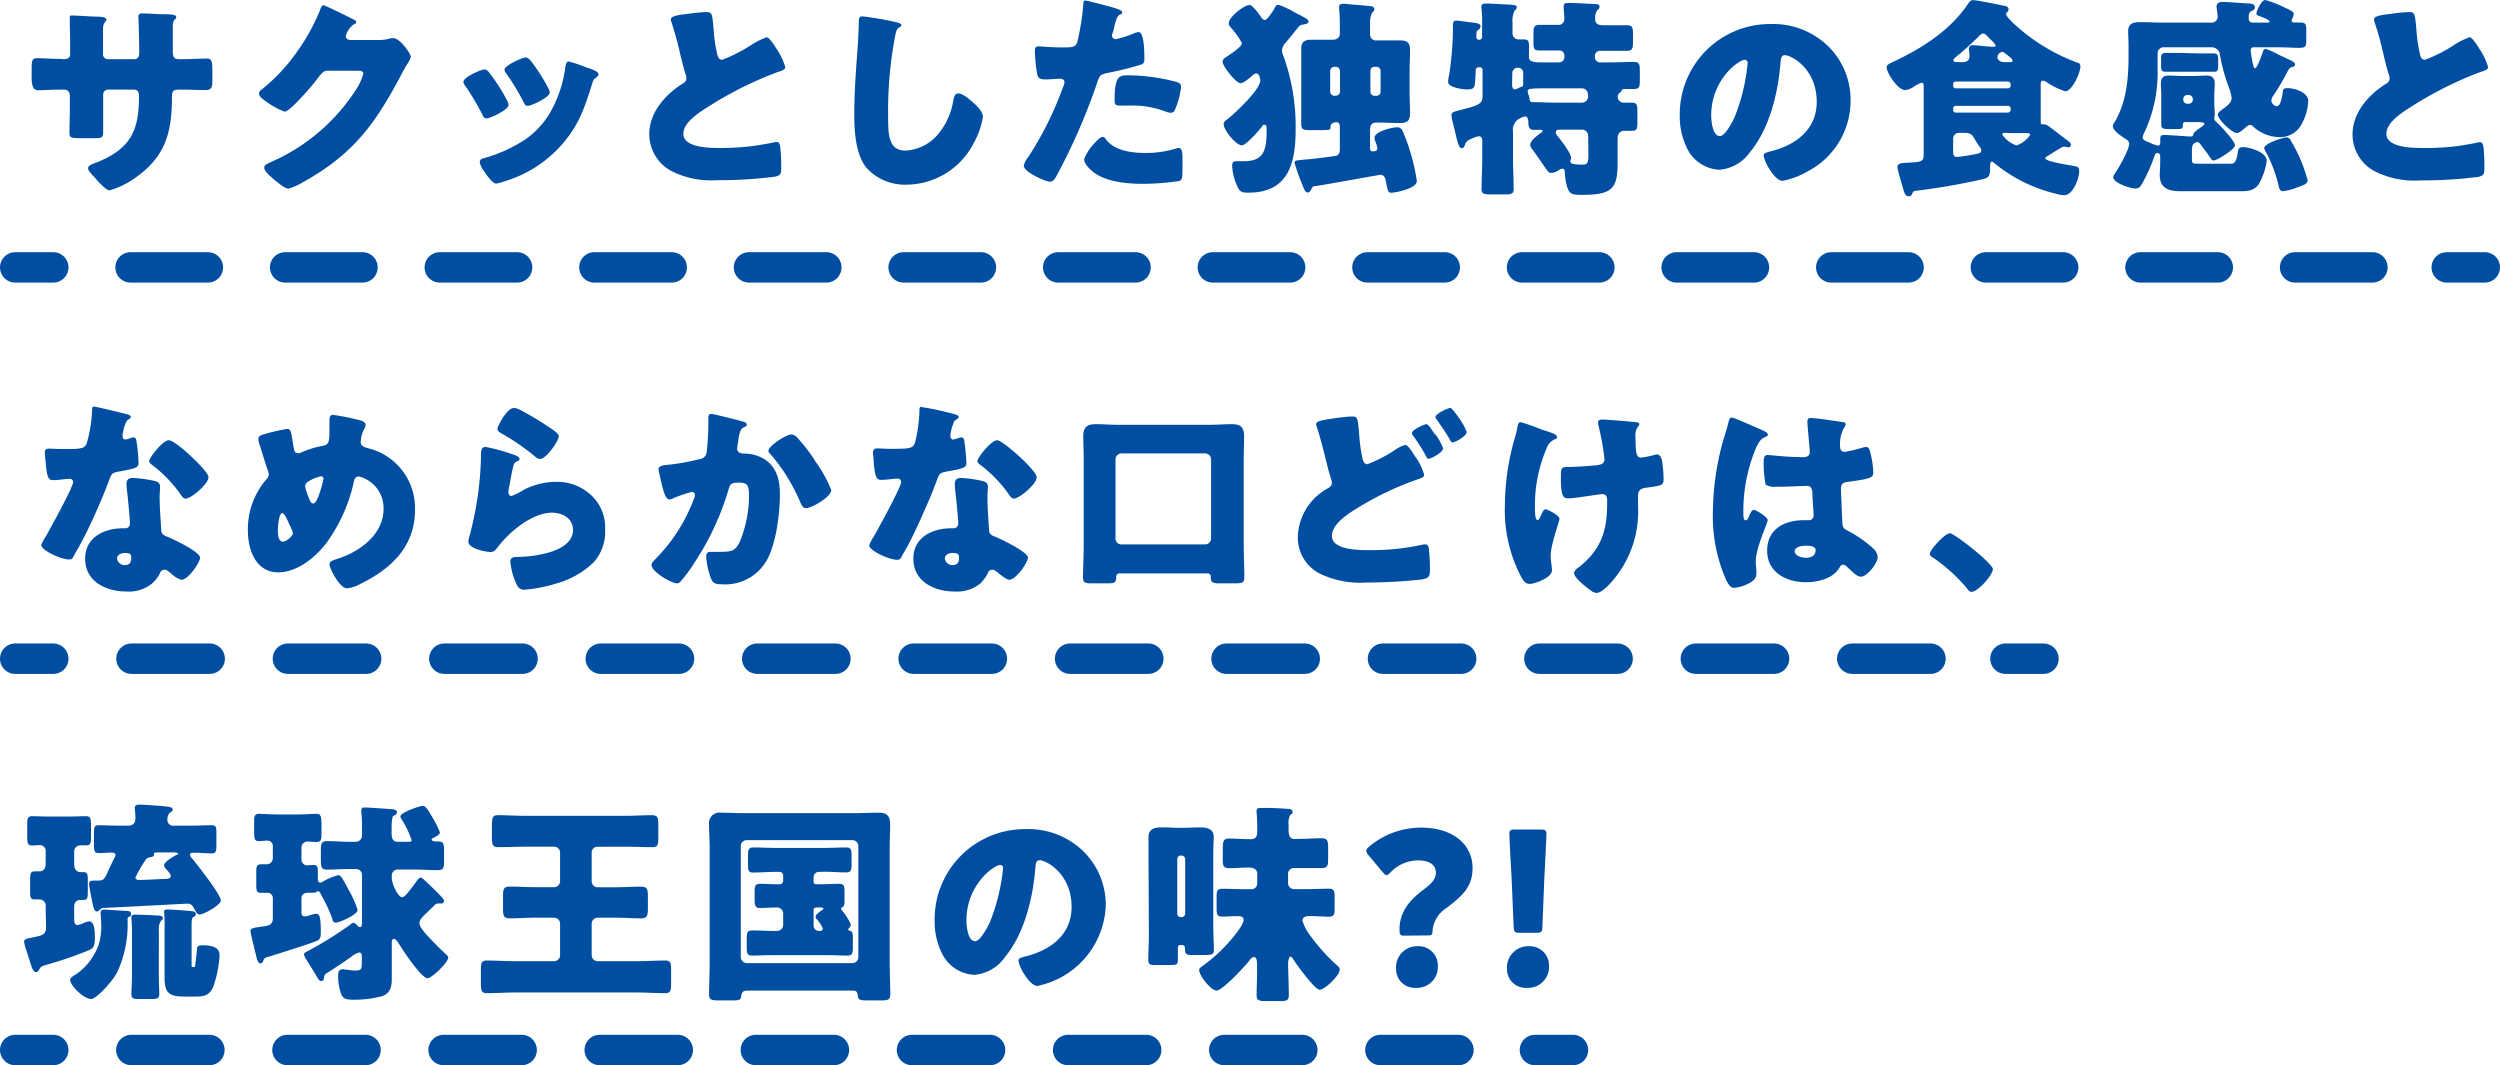
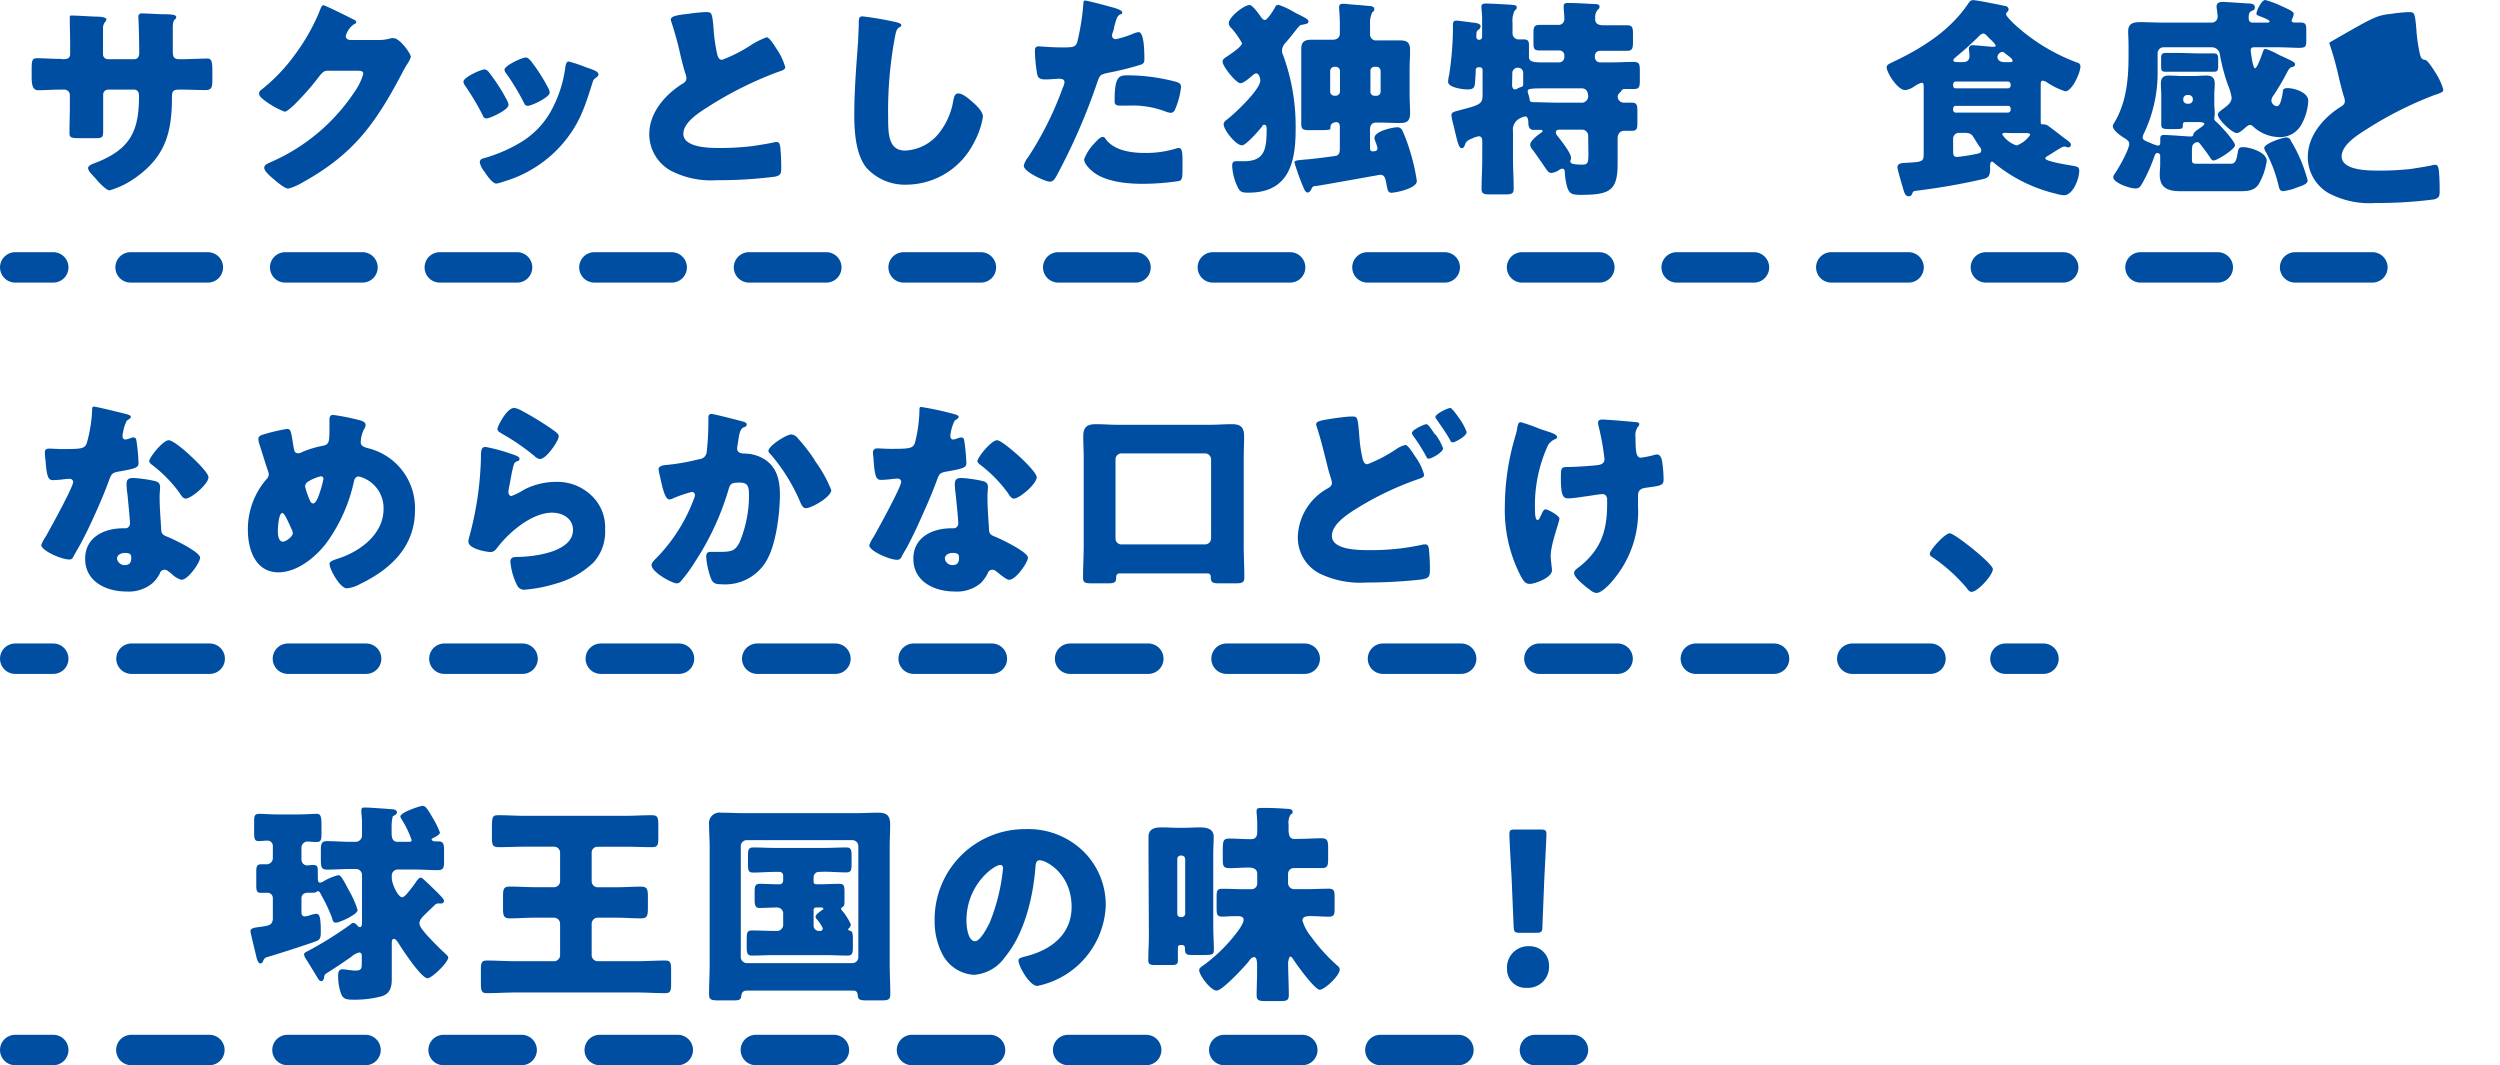
<svg xmlns="http://www.w3.org/2000/svg" width="328.57" height="140" viewBox="0 0 328.57 140">
  <g id="レイヤー_2" data-name="レイヤー 2" transform="translate(0 0.02)">
    <g id="text" transform="translate(2 -0.02)">
      <path id="パス_643" data-name="パス 643" d="M8.3,7.76c.28,0,.92,0,.92-.65V5.91c0-1.21-.05-2.41-.05-3.61,0-.2,0-.28.25-.28.56,0,2.3.11,3,.14.9,0,1.57.08,1.57.39a.68.68,0,0,1-.17.31,1.26,1.26,0,0,0-.28.86V7.06a.64.64,0,0,0,.65.7h3.47c.48,0,.64-.4.64-.82,0-.78-.05-3.89-.11-4.5V2.1a.39.39,0,0,1,.42-.36c.4,0,2,.08,2.55.11,1,0,2,0,2,.36,0,.48-.45.06-.45,1.37V6.69c0,.81.16,1.07.89,1.07h.34c.7,0,3-.09,3.22-.09.61,0,.75.25.75,1.57v1.23c0,.93-.05,1.35-.92,1.35s-2-.06-3.05-.06H23.6c-.81,0-1,.14-1,1,0,4.76-.92,7.92-5,10.72A11.27,11.27,0,0,1,14.4,25c-.36,0-1.2-.81-1.7-1.4s-1.12-1.12-1.12-1.51.5-.53,1.31-.84c4.31-1.79,5.38-4.14,5.38-8.65,0-.45-.14-.84-.65-.84H14.21a.65.65,0,0,0-.65.64v4.57c0,1,0,1.17-1,1.17h-2c-1.26,0-1.43-.08-1.43-.7,0-1.17.05-2.32.05-3.47V12.46a.71.71,0,0,0-.72-.7H7.94c-1.1,0-2.19.08-2.92.08s-.86-.72-.86-1.76V9c0-1.14.11-1.37.75-1.37s2,.09,3,.09Z" transform="translate(-2 0.02)" fill="#004ea2" />
      <path id="パス_644" data-name="パス 644" d="M49.86,5.24A5.81,5.81,0,0,0,51.42,5a1.12,1.12,0,0,1,.31,0C52.57,5,54,7.06,54,7.45a3.85,3.85,0,0,1-.51,1c-.28.45-.53.92-.78,1.4-3.47,6.55-6.36,10.47-13,14.14a7.33,7.33,0,0,1-1.82.78c-.51,0-1.71-1.06-2.16-1.45s-1-.9-1-1.29.39-.51.76-.7a1.89,1.89,0,0,1,.25-.11A25.32,25.32,0,0,0,46.63,12a7.45,7.45,0,0,0,1.12-2.33c0-.36-.39-.39-.72-.39H43c-.47,0-.7.34-1,.67a31.849,31.849,0,0,1-2.46,2.91c-.37.4-1.68,1.8-2.13,1.8a10.9,10.9,0,0,1-3-1.77,1,1,0,0,1-.37-.64.59.59,0,0,1,.28-.45,23.05,23.05,0,0,0,4.45-4.65A26.63,26.63,0,0,0,42,1.46c.14-.37.27-.79.5-.79s3.16,1.46,3.64,1.71.67.28.67.5-.14.2-.25.26a2.78,2.78,0,0,0-1.12,1.59c0,.31.25.45.53.51Z" transform="translate(-2 0.02)" fill="#004ea2" />
      <path id="パス_645" data-name="パス 645" d="M66.7,13.13a1.83,1.83,0,0,1,.22.62c0,.7-2.46,1.79-2.88,1.79s-.48-.34-.59-.56a35.09,35.09,0,0,0-2.21-3.7,1.1,1.1,0,0,1-.25-.56c0-.58,2.29-1.62,2.8-1.62a.9.9,0,0,1,.56.39,23.87,23.87,0,0,1,2.35,3.64ZM77.09,8.82c.84.28,1.65.53,1.65.95,0,.14-.14.28-.36.45s-.31.2-.45.7c-1,3.14-1.65,5.26-3.81,7.84a16.21,16.21,0,0,1-7.9,5.1,3.94,3.94,0,0,1-.92.25c-.45,0-1.18-1-1.46-1.43a1.25,1.25,0,0,0-.14-.2,2.94,2.94,0,0,1-.56-1.14c0-.37.2-.48.51-.56a19.77,19.77,0,0,0,4.56-1.91,11.16,11.16,0,0,0,4.12-4A16.27,16.27,0,0,0,74.4,8.68c.06-.25.14-.62.42-.62A18.32,18.32,0,0,1,77.09,8.82Zm-7.37-1a23.25,23.25,0,0,1,2.44,3.78,1.42,1.42,0,0,1,.17.53c0,.67-2.44,1.76-2.86,1.76s-.47-.3-.61-.56A30.269,30.269,0,0,0,66.59,9.6a.74.74,0,0,1-.2-.47c0-.53,2.3-1.6,2.83-1.6a.8.8,0,0,1,.5.34Z" transform="translate(-2.082 0.02)" fill="#004ea2" />
      <path id="パス_646" data-name="パス 646" d="M90.63,1.79a19.82,19.82,0,0,1,2.27-.22c.76,0,.81.05,1,2.15a21,21,0,0,0,.48,3.39c.08.34.22.73.64.73A19.24,19.24,0,0,0,98.67,6a10.46,10.46,0,0,1,2.21-1.12c.31,0,.9.87,1.29,1.51a8.29,8.29,0,0,1,1.15,2.41c0,.31-.31.42-.9.62-.11.05-.25.08-.39.14A48.13,48.13,0,0,0,93.21,14c-1.34.84-3.28,2.1-3.28,3.56,0,1.87,3.56,1.87,4.85,1.87A34.64,34.64,0,0,0,99,19.18c.59-.08,2.52-.39,3-.53h.28c.28,0,.37.48.39.7a24.181,24.181,0,0,1,.12,2.55c0,.84,0,1.09-.76,1.29a57.141,57.141,0,0,1-7.67.47,11.52,11.52,0,0,1-6.11-1.26,5.5,5.5,0,0,1-2.8-4.79c0-2.77,2-5.09,4.2-6.52.42-.25.68-.39.68-.87a2.53,2.53,0,0,0-.17-.67c-.23-.76-.42-1.54-.62-2.35a43.46,43.46,0,0,0-1.17-4.29,1.35,1.35,0,0,1-.09-.33C88.28,2.21,88.62,2,90.63,1.79Z" transform="translate(-2.117 0.02)" fill="#004ea2" />
      <path id="パス_647" data-name="パス 647" d="M118,2.91c.23.06.62.17.62.39a.27.27,0,0,1-.2.23c-.45.25-.5.59-.64,1.29a52.53,52.53,0,0,0-.9,10.47c0,2.21,0,4.48,2.24,4.48a6,6,0,0,0,4.51-2.38,9.18,9.18,0,0,0,1.79-4.06c.11-.56.2-1.07.67-1.07.62,0,1.46.76,1.91,1.15s1.34,1.21,1.34,1.91a10.54,10.54,0,0,1-1.2,3.44,10,10,0,0,1-8.79,5.49A6.83,6.83,0,0,1,114,22c-1.4-1.79-1.57-4.76-1.57-7,0-3.22.29-6.66.51-9.69,0-.58.08-1.54.08-2.18s0-1,.48-1A41.488,41.488,0,0,1,118,2.91Z" transform="translate(-2.154 0.02)" fill="#004ea2" />
      <path id="パス_648" data-name="パス 648" d="M146.31.92c.53.14,1.37.4,1.37.68s-.17.22-.28.28c-.39.19-.51.64-.76,1.56a3.951,3.951,0,0,1-.25.93,2,2,0,0,0-.06.25.48.48,0,0,0,.54.5,12.33,12.33,0,0,0,2.26-.72,2.34,2.34,0,0,1,.7-.2c.76,0,.76,2.77.76,3.61,0,.39-.11.56-.56.7a41.1,41.1,0,0,1-4,1c-1.21.25-1.29.28-1.63,1.29A79.91,79.91,0,0,1,139,23.18c-.23.37-.4.68-.87.68s-3.39-1.26-3.39-2.1a2.58,2.58,0,0,1,.56-1.1,44,44,0,0,0,4.59-9.21,1.76,1.76,0,0,0,.2-.64c0-.39-.31-.48-.62-.48-.56,0-1.23.09-1.85.09s-1-.09-1.12-.7a21,21,0,0,1-.3-3c0-.37.05-.65.5-.65.28,0,1.54.14,3,.14s1.84,0,2.07-.7a31.8,31.8,0,0,0,.81-5.15c0-.17.06-.31.22-.31C143.2.08,145.8.78,146.31.92Zm-.7,17.48c1.14,1.37,3.27,1.68,4.95,1.68a13.48,13.48,0,0,0,4.23-.59,1,1,0,0,1,.31-.06c.45,0,.5.62.5,1.51v.84c0,1.54,0,1.88-.5,2a33.31,33.31,0,0,1-4.73.36c-2,0-4.71-.25-6.36-1.45-.45-.34-1.34-1.12-1.34-1.77a6.054,6.054,0,0,1,1.37-2.12c.37-.39.73-.82,1.06-.82S145.49,18.26,145.61,18.4Zm2.74-8.52a25,25,0,0,1,6.36.84c.39.12.7.23.7.68a10.07,10.07,0,0,1-.84,3.08.61.61,0,0,1-.54.33,2.63,2.63,0,0,1-.7-.19,12.17,12.17,0,0,0-4.81-.76h-1c-.64,0-.84-.08-.84-.59-.01-3.22.55-3.39,1.67-3.39Z" transform="translate(-2.187 0.02)" fill="#004ea2" />
      <path id="パス_649" data-name="パス 649" d="M161.05,16.3c0-.31.31-.51.53-.68,1-.78,4.29-3.89,4.29-5.06,0-.23-.14-.93-.54-.93-.22,0-.44.23-.61.37-.34.28-1.06.92-1.46.92-.56,0-2.35-2.21-2.35-2.83,0-.28.2-.42.39-.56.42-.28,2.16-1.4,2.16-1.87A10,10,0,0,0,162,3.61a.85.85,0,0,1-.28-.59c0-.78,2-2.38,2.72-2.38.42,0,1.23,1.18,1.48,1.52s.34.44.59.44,1.09-1.23,1.26-1.6.28-.37.53-.37a9.77,9.77,0,0,1,1.94.9c.3.17.58.31.81.42.81.42,1.15.59,1.15.87s-.42.33-.87.42c-.25,0-.45.28-.9.84-.28.36-.67.86-1.26,1.54a1.57,1.57,0,0,0-.45,1,1.42,1.42,0,0,0,.17.67,27.25,27.25,0,0,1,1.62,9.75c0,4.37-.95,8.26-6.18,8.26-.65,0-1,0-1.32-.51a7.09,7.09,0,0,1-.84-3c0-.42.11-.62.53-.62h1c2.72,0,3-1.54,3-4.2,0-.2,0-.59-.28-.59s-.26.14-.34.25c-.34.45-2.1,2.44-2.58,2.44C162.79,19.21,161.05,17.11,161.05,16.3Zm11.54,8.54c-.12.19-.26.44-.51.44s-.42-.33-.58-.75a2.757,2.757,0,0,0-.14-.34,28.241,28.241,0,0,1-1-2.83c0-.33.36-.3,1.45-.42.45,0,3.95-.44,4.09-.5.42-.17.42-.62.42-1V16.63c0-.25-.09-.59-.42-.59s-.81.12-.81.65v.14c0,.19-.14.25-1.21.25h-1.73c-.65,0-.9-.14-.9-.81V6.4c0-.9.42-1.2,1.32-1.2h2.83c.67,0,.92-.42.92-.78V3.84a26.761,26.761,0,0,0-.09-2.69,1.1,1.1,0,0,1,0-.25c0-.37.25-.42.53-.42a4.91,4.91,0,0,1,.67.05c.95.09,1.9.14,2.83.25.25,0,.59.09.59.4s-.14.28-.28.44a3.117,3.117,0,0,0-.28,1.46v1.4a.78.78,0,0,0,.89.81h3.05c.92,0,1.32.28,1.32,1.26s-.06,1.73-.06,2.6v3.14c0,.86.06,1.73.06,2.6,0,1.06-.48,1.26-1.37,1.26s-1.79-.06-2.69-.06h-.39c-.59,0-.81.37-.81.93V19.4c0,.31.05.47.39.47s.58-.08.58-.42a4.53,4.53,0,0,0-.3-.95,1.831,1.831,0,0,1-.09-.39c0-.87,2.35-1.4,3-1.4a.71.71,0,0,1,.67.42,22.611,22.611,0,0,1,1.09,3,25.168,25.168,0,0,1,.81,3.64c0,1-2.83,1.54-3.33,1.54s-.5-.31-.75-1.57c-.09-.45-.26-.79-.73-.79-.06,0-7.51,1.35-8.49,1.49A.493.493,0,0,0,172.59,24.84ZM176.34,9.3a.56.56,0,0,0-.56-.54h-.2a.56.56,0,0,0-.53.54V12a.55.55,0,0,0,.53.56h.2a.56.56,0,0,0,.56-.56Zm4,2.71a.53.53,0,0,0,.53.56h.28a.54.54,0,0,0,.53-.56V9.3a.54.54,0,0,0-.53-.54h-.28a.52.52,0,0,0-.53.54Z" transform="translate(-2.228 0.02)" fill="#004ea2" />
      <path id="パス_650" data-name="パス 650" d="M211,3.3h3.1c.73,0,.79.33.79,1.17V5.49c0,.81-.06,1.17-.79,1.17h-3.55a.66.66,0,0,0-.67.67V7.5a.69.69,0,0,0,.67.68H212c1,0,2-.06,3-.06.73,0,.79.31.79,1.2V10.5c0,.9-.06,1.18-.79,1.18h-1.17a.44.44,0,0,0-.48.28,1.48,1.48,0,0,1-.25.25.75.75,0,0,0-.22.5.8.8,0,0,0,.78.76h1c.78,0,.81.28.81,1.35v1.12c0,.84,0,1.23-.7,1.23h-1.06c-.36,0-.84.25-.84,1V21.5c0,3.53-1,4.09-4.85,4.09-1.2,0-1.51-.17-1.79-1.06a8.43,8.43,0,0,1-.3-1.93c0-.23-.06-.45-.34-.45a1,1,0,0,0-.45.19,2,2,0,0,1-1,.37c-.31,0-.48-.23-1-1-.3-.45-.75-1.09-1.4-2a1.28,1.28,0,0,1-.36-.7c0-.53,1-1.29,1.46-1.6a.27.27,0,0,0,.16-.22c0-.11-.11-.14-.19-.14h-1c-.53,0-.67-.42-.67-.9s-.12-.87-.39-.87a2.08,2.08,0,0,0-.73.26,1.66,1.66,0,0,0-.9,1.73V20.8c0,1.35.09,2.66.09,4,0,.64-.28.73-1.1.73h-2c-.84,0-1.12-.09-1.12-.73,0-1.32.09-2.63.09-4V18.48c0-.28-.09-.59-.45-.59a3.15,3.15,0,0,0-.81.25c-.51.23-.87.37-1,.84-.08.2-.17.48-.45.48s-.47-.5-.75-1.68c-.11-.45-.23-1-.39-1.62a6,6,0,0,1-.2-1c0-.45.28-.48,1.32-.76,2.49-.64,2.77-.81,2.77-1.93V9.18a.35.35,0,0,0-.37-.36h-.11a.37.37,0,0,0-.42.42V9.3c0,.25-.08,1.68-.14,1.9-.11.5-.53.53-1,.53s-2.49-.22-2.49-1a5.13,5.13,0,0,1,.14-.92,41.82,41.82,0,0,0,.5-6.25c0-.53-.05-.87.48-.87.25,0,1.82.23,2.15.26s1,.11,1,.47a.56.56,0,0,1-.25.45c-.25.17-.31.22-.31,1a.35.35,0,0,0,.37.34.38.38,0,0,0,.39-.39V3.05a14.367,14.367,0,0,0-.09-2V.8c0-.28.3-.36.55-.36.54,0,2.5.11,3.31.16.64.06.78.09.78.34s-.11.28-.28.45A3,3,0,0,0,199.06,3V4.4a.79.79,0,0,0,.79.76h.67c.61,0,.7.25.7.84V7.48c0,.64.64.7,1.87.7h2.1a.69.69,0,0,0,.68-.68V7.31a.65.65,0,0,0-.68-.7h-2.6c-.78,0-.78-.33-.78-1.14V4.42c0-.86.05-1.17.84-1.17h2.4a.75.75,0,0,0,.82-.75c0-.37-.06-1.09-.09-1.43V.79c0-.36.25-.42.56-.42,1,0,2.3.08,3.36.14.59,0,.79.06.79.34s-.14.3-.28.47a1.58,1.58,0,0,0-.28,1.12C209.9,2.8,210,3.3,211,3.3Zm-12,7.79c0,.25.06.64.37.64a.83.83,0,0,0,.28-.08,3.22,3.22,0,0,1,.5-.23c.28-.05.31-.19.31-.42V9.52a.67.67,0,0,0-.67-.64.71.71,0,0,0-.76.75Zm5.18.5c-2.69,0-3.13,0-3.13.39a1.53,1.53,0,0,0,.08.37,3,3,0,0,1,.17.64c0,.42.28.42.64.42.84,0,1.88.06,2.83.06H208a.86.86,0,0,0,1-.79c0-.58-.2-1.09-.87-1.09ZM209,17.81a.8.8,0,0,0-.78-.79h-2.86c-.28,0-.61,0-.61.37a.89.89,0,0,0,.25.5c.39.48,1.74,2.21,1.74,2.77a.46.46,0,0,1,0,.2c0,.06-.09.25-.09.28,0,.39.45.39.59.42a7.624,7.624,0,0,0,.93.06c.72,0,.86-.14.86-1.38Z" transform="translate(-2.27 0.02)" fill="#004ea2" />
-       <path id="パス_651" data-name="パス 651" d="M240.53,6a9.89,9.89,0,0,1,3,7.2,10.47,10.47,0,0,1-5.62,9.29,10.54,10.54,0,0,1-3.34,1.26c-1,0-2.46-2.57-2.46-3.36,0-.25.25-.36,1.06-.56,3.25-.84,5.91-2.88,5.91-6.46,0-4.4-3.36-6.14-4.2-6.14-.47,0-.53.51-.56,1-.31,3.89-1.43,8.65-4,11.73a5.44,5.44,0,0,1-4.06,2.33A5,5,0,0,1,222,19.4a9.5,9.5,0,0,1-.92-4.2A11.86,11.86,0,0,1,233,3.14,10.42,10.42,0,0,1,240.53,6Zm-15.32,9.16c0,.67.17,2.71,1.15,2.71.67,0,1.62-1.84,1.9-2.43A25.38,25.38,0,0,0,230,8.26a.37.37,0,0,0-.37-.42c-.78,0-4.42,2.58-4.42,7.31Z" transform="translate(-2.311 0.02)" fill="#004ea2" />
      <path id="パス_652" data-name="パス 652" d="M269.59,20.41c-.14.09-.42.2-.42.39,0,.42,3.28.9,3.78,1s.67.17.67.65c0,1-.81,3.19-2,3.19a4.69,4.69,0,0,1-1.06-.2,20.07,20.07,0,0,1-8-3.94c-.11-.09-.28-.28-.42-.28s-.23.22-.23.44v.42c0,1.1-.25,1.26-.89,1.43a87.239,87.239,0,0,1-8.8,1.54c-.42.06-.39.06-.56.39-.08.17-.13.34-.47.34s-.51-.34-.62-.7-.84-2.8-.84-3.11c0-.59.7-.56,1.12-.59,2.19-.11,2.33-.16,2.33-1.2V11.42c0-.33,0-.56-.28-.56a3.32,3.32,0,0,0-1,.51,2.64,2.64,0,0,1-1.15.45c-1,0-2.44-2.3-2.44-3,0-.34.4-.48.84-.7C253,6.3,256.63,4,259,.5c.25-.36.36-.5.67-.5.56,0,3.5.62,4.28.78a.477.477,0,0,1,.39.42.59.59,0,0,1-.25.42.36.36,0,0,0-.08.23c0,.25.73.95.92,1.15a25,25,0,0,0,8.49,5.23.47.47,0,0,1,.36.48c0,.81-1.09,3.27-2,3.27a9.8,9.8,0,0,1-2.32-1.12,1.44,1.44,0,0,0-.62-.28c-.25,0-.28.2-.28.62v4.62c0,.34,0,.5.2.5H269a1.21,1.21,0,0,1,.65.28c.81.59,1.57,1.21,2.38,1.8.17.14.5.36.5.58a.35.35,0,0,1-.31.37c-.16,0-.42-.11-.56-.11a1.09,1.09,0,0,0-.28.08C270.74,19.66,270.18,20.05,269.59,20.41Zm-5.35-8.82a.37.37,0,0,0,.37-.36v-.17a.37.37,0,0,0-.37-.36h-6.86a.34.34,0,0,0-.33.36v.17a.33.33,0,0,0,.33.36Zm-6.86,2.3a.35.35,0,0,0-.33.36v.17a.34.34,0,0,0,.33.36h6.86a.37.37,0,0,0,.37-.36v-.17a.35.35,0,0,0-.37-.36Zm.45,3.55a.76.76,0,0,0-.78.79V19.8c0,.53.05.81.53.81a25.378,25.378,0,0,0,2.63-.42c.39-.08.53-.17.53-.45s-.14-.36-.39-.73l-.7-1.12c-.25-.39-.67-.45-1.18-.45Zm.42-9.29c.53,0,.95-.17.95-.81,0-.26-.08-.79-.08-1a.458.458,0,0,1,.5-.42c.31,0,2,.17,2.41.2a2.55,2.55,0,0,0,.42,0,.18.18,0,0,0,.2-.17A3.2,3.2,0,0,0,262,5.2a4.784,4.784,0,0,1-.39-.39c-.17-.17-.36-.42-.61-.42s-.51.3-.79.58c-.87.84-1.76,1.66-2.69,2.41-.14.14-.44.34-.44.53s.22.23.55.23Zm6.13,0c.37,0,.48,0,.48-.23a.71.71,0,0,0-.14-.25c-.25-.25-.76-.59-.93-.75a.39.39,0,0,0-.28-.12.75.75,0,0,0-.64.65c0,.36.25.7,1,.7Zm-.31,9.29c-.36,0-.56,0-.56.23a3.65,3.65,0,0,0,1.88,1.43,3.7,3.7,0,0,0,1.79-1.4c0-.2-.3-.23-.47-.23h-2.19Z" transform="translate(-2.353 0.02)" fill="#004ea2" />
      <path id="パス_653" data-name="パス 653" d="M284.79,6.19A.79.79,0,0,0,284,7V9.1a18.52,18.52,0,0,1-1.79,8.4,1.34,1.34,0,0,0-.17.56c0,.31.36.45,1,.7a4.54,4.54,0,0,0,1,.36c.23,0,.31-.19.31-.39v-.5c0-.39.12-.51.51-.51.7,0,3.11.2,3.47.2s.36-.22.39-.36.39-.45.65-.62.78-.5.78-.7-.62-.22-1.06-.22h-1.26c-.42,0-.51.05-.51.39v.08c0,.42-.14.45-1,.45h-.84c-.7,0-1-.06-1-.53V12.43c0-.47-.05-.95-.05-1.43,0-.75.28-1.09,1-1.09s1.23.06,1.85.06h1.34c.62,0,1.21-.06,1.82-.06.76,0,1.07.34,1.07,1.09,0,.48-.06,1-.06,1.43v1.12c0,.48.06.93.06,1.37,0,.28-.06.45-.06.65s.11.28.25.42c.48.39,2.47,2.55,2.47,3.08s-2.35,2-2.8,2c-.2,0-.28-.12-.39-.26-.42-.67-.93-1.31-1.4-1.93a.48.48,0,0,0-.37-.22.8.8,0,0,0-.64.47,4.591,4.591,0,0,0-.06.9v1c0,.36.17.47.56.47h4.51c.56,0,.76-.25.95-1.45.09-.51.14-.73.7-.73.9,0,3.11.67,3.11,1.79a8.42,8.42,0,0,1-1.09,3.14c-.59.78-1.32.86-2.47.86h-7.72c-1.57,0-2.78-.33-2.78-2.18,0-.45.06-.9.06-1.37V20.47a.39.39,0,0,0-.36-.39c-.28,0-.37.36-.45.58A21.552,21.552,0,0,1,282,24.05c-.33.59-.53.7-.92.7-.76,0-2.91-.75-2.91-1.48a.84.84,0,0,1,.19-.45c.51-.7,1.91-3.19,1.91-3.95,0-.36-.39-.59-.65-.75-.42-.26-1.51-1-1.51-1.57a1,1,0,0,1,.2-.45c1.57-2.6,1.87-5.71,1.87-8.68V6c0-.76-.05-1.46-.05-1.9,0-1.1.75-1.21,1.65-1.21s1.93.06,2.88.06h6.42a.77.77,0,0,0,.81-.81c0-.28-.14-1.1-.14-1.29,0-.53.42-.62.87-.62.25,0,2.74.17,3.16.2.64,0,1,.11,1,.5s-.28.42-.5.53-.31.4-.31.79.06.7.53.7h2c.14,0,.22-.09.22-.14,0-.23-.95-.56-1.45-.76-.28-.11-.28-.17-.28-.31,0-.33.67-1.76,1.15-1.76a13.159,13.159,0,0,1,2.24.84c1.09.5,1.51.7,1.51,1a1.941,1.941,0,0,1-.14.51.9.9,0,0,0-.14.36c0,.2.22.25.39.25h.76c.72,0,.78.26.78,1.07V5.4c0,.73-.14.87-1,.87-.61,0-1.62-.08-3.19-.08h-2.52c-.31,0-.59,0-.59.42,0,.19.28,2.35.56,2.35s.9-1.76,1-2.07.17-.48.42-.48a9.27,9.27,0,0,1,1.68.76l.68.31c1.06.5,1.48.67,1.48.95s-.2.33-.39.36-.39.17-.67.73a29.9,29.9,0,0,1-1.77,3,1.24,1.24,0,0,0-.28.7.83.83,0,0,0,.7.72c.2,0,.34-.16.45-.39a5.941,5.941,0,0,0,.36-1.57c0-.08,0-.42.59-.42.95,0,2.75.56,2.75,1.68a7,7,0,0,1-1,3.28A3.21,3.21,0,0,1,299.94,18a5.18,5.18,0,0,1-3.39-1.4.59.59,0,0,0-.39-.2c-.25,0-.5.25-.67.39s-.73.68-1.06.68c-.65,0-2.52-1.8-2.52-2.44,0-.25.39-.5.56-.64.53-.4,1.26-.84,1.26-1.57a6.861,6.861,0,0,0-.48-1.65A24.89,24.89,0,0,1,292.16,7a1.09,1.09,0,0,0-1.09-.81ZM289.3,7h2.1c.51,0,.56.28.56.82v.75c0,.51,0,.84-.53.84h-6.38c-.54,0-.59-.22-.59-.75V7.67c0-.5.08-.73.59-.73h2.07Zm-1.93,6.08a.51.51,0,0,0,.53.53h.2a.53.53,0,0,0,.53-.53V13a.53.53,0,0,0-.53-.53h-.2a.52.52,0,0,0-.53.53Zm14.14,5.4a18.126,18.126,0,0,1,1.15,2.19,20.676,20.676,0,0,1,1.06,3c0,.45-.5.65-1.4.95a6.66,6.66,0,0,1-1.85.48c-.42,0-.5-.42-.58-.76A18.342,18.342,0,0,0,298.26,20a1.49,1.49,0,0,1-.25-.56c0-.59,2.44-1.4,2.91-1.4a.65.65,0,0,1,.59.41Z" transform="translate(-2.43 0.02)" fill="#004ea2" />
-       <path id="パス_654" data-name="パス 654" d="M314.77,1.79A19.43,19.43,0,0,1,317,1.57c.75,0,.81.05,1,2.15a21,21,0,0,0,.48,3.39c.08.34.22.73.64.73A18.66,18.66,0,0,0,322.8,6,10.281,10.281,0,0,1,325,4.87c.3,0,.89.87,1.28,1.51a8.291,8.291,0,0,1,1.15,2.41c0,.31-.31.42-.89.62-.12.05-.26.08-.4.14a48.44,48.44,0,0,0-8.8,4.45c-1.34.84-3.27,2.1-3.27,3.56,0,1.87,3.55,1.87,4.84,1.87a34.911,34.911,0,0,0,4.26-.22c.59-.08,2.52-.39,3-.53h.28c.28,0,.36.48.39.7.08.81.11,1.74.11,2.55s0,1.09-.76,1.29a57,57,0,0,1-7.67.47,11.49,11.49,0,0,1-6.1-1.26,5.48,5.48,0,0,1-2.8-4.79c0-2.77,2-5.09,4.2-6.52.42-.25.67-.39.67-.87a2.189,2.189,0,0,0-.17-.67c-.22-.76-.42-1.54-.61-2.35a41.014,41.014,0,0,0-1.18-4.29,1.319,1.319,0,0,1-.08-.33C312.42,2.21,312.75,2,314.77,1.79Z" transform="translate(-2.43 0.02)" fill="#004ea2" />
+       <path id="パス_654" data-name="パス 654" d="M314.77,1.79A19.43,19.43,0,0,1,317,1.57c.75,0,.81.05,1,2.15a21,21,0,0,0,.48,3.39c.08.34.22.73.64.73c.3,0,.89.87,1.28,1.51a8.291,8.291,0,0,1,1.15,2.41c0,.31-.31.42-.89.62-.12.05-.26.08-.4.14a48.44,48.44,0,0,0-8.8,4.45c-1.34.84-3.27,2.1-3.27,3.56,0,1.87,3.55,1.87,4.84,1.87a34.911,34.911,0,0,0,4.26-.22c.59-.08,2.52-.39,3-.53h.28c.28,0,.36.48.39.7.08.81.11,1.74.11,2.55s0,1.09-.76,1.29a57,57,0,0,1-7.67.47,11.49,11.49,0,0,1-6.1-1.26,5.48,5.48,0,0,1-2.8-4.79c0-2.77,2-5.09,4.2-6.52.42-.25.67-.39.67-.87a2.189,2.189,0,0,0-.17-.67c-.22-.76-.42-1.54-.61-2.35a41.014,41.014,0,0,0-1.18-4.29,1.319,1.319,0,0,1-.08-.33C312.42,2.21,312.75,2,314.77,1.79Z" transform="translate(-2.43 0.02)" fill="#004ea2" />
      <path id="パス_655" data-name="パス 655" d="M16.56,54.48c.34.09.64.2.64.37s-.19.28-.53.5a5.25,5.25,0,0,0-.5,1.57,1.26,1.26,0,0,0-.06.22v.31a.39.39,0,0,0,.34.39,3.34,3.34,0,0,0,.62-.16,1.31,1.31,0,0,1,.47-.12c.25,0,.34.14.39.42a25.65,25.65,0,0,1,.28,2.92c0,.64-.39.75-2.57,1.14-1,.17-1,.37-1.35,1.26-.47,1.29-1,2.55-1.56,3.81C12,68.76,11.21,70.44,10.34,72c-.22.39-.5.84-.67,1.18s-.25.42-.61.42c-1,0-3.64-1.18-3.64-1.91A5,5,0,0,1,6,70.61c.56-1,3.62-6.52,3.62-7.22A.45.45,0,0,0,9.14,63c-.17,0-.73.05-.92.08s-.9.09-1.24.09c-.58,0-.84-.26-1-2.64a9.63,9.63,0,0,1-.09-1c0-.39.23-.5.56-.5.48,0,1.15.06,1.77.06,2.55,0,2.91-.06,3.19-.79a18.85,18.85,0,0,0,.7-4.34c0-.22,0-.45.2-.45C12.64,53.5,16,54.34,16.56,54.48Zm3.75,8.8c.48.11.73.3.73.81,0,.28-.06.78-.06,1.29,0,1.4.12,2.77.2,4.14,0,.67.17.84.81,1.09.79.31,4.31,2,4.31,2.75,0,.61-1.56,2.91-2.46,2.91a2.94,2.94,0,0,1-1.23-.73c-.17-.14-.34-.28-.53-.42a.66.66,0,0,0-.45-.17.63.63,0,0,0-.62.48,4.58,4.58,0,0,1-1,1.31,4.88,4.88,0,0,1-3.39,1.07c-2.66,0-5.43-1.29-5.43-4.31,0-2.8,2.46-4,5-4h.22a.61.61,0,0,0,.67-.67c0-.48-.25-3-.33-3.81a9.67,9.67,0,0,1-.12-1.31c0-.59.23-.82.84-.82a16.211,16.211,0,0,1,2.84.39ZM15.38,73.5a1,1,0,0,0,1,.84c.64,0,.87-.34.87-.93,0-.36,0-.67-.84-.67C16,72.74,15.38,72.94,15.38,73.5ZM25,59.94c.64.59,2.4,2.27,2.4,2.86,0,.87-2.26,2.8-3,2.8-.34,0-.59-.42-.79-.73a17.59,17.59,0,0,0-3.5-3.61c-.22-.17-.5-.36-.5-.59,0-.45,1.79-2.74,2.57-2.74C22.78,57.93,24.57,59.52,25,59.94Z" transform="translate(-2 -0.069)" fill="#004ea2" />
      <path id="パス_656" data-name="パス 656" d="M47.46,55.35c.26.09.59.25.59.56a1,1,0,0,1-.17.51,3.94,3.94,0,0,0-.47,1.79c0,.47.47.64,1,.78a8.08,8.08,0,0,1,6.13,8.12c0,4.79-3.16,7.76-7.22,9.72a4.34,4.34,0,0,1-1.74.56c-.9,0-2.27-2.52-2.27-3.19,0-.28.23-.42,1-.68,2.91-.89,6.1-3.19,6.1-6.55a4.28,4.28,0,0,0-3.25-4.28c-.36,0-.56.25-.64.64a21.49,21.49,0,0,1-3.61,8.09c-1.43,1.88-3.84,3.87-6.33,3.87-3,0-4-3-4-5.52A10,10,0,0,1,35,63.08a1,1,0,0,0,.33-.7,3.79,3.79,0,0,0-.22-.73c-.37-1.12-.7-2.24-1.07-3.36a2.29,2.29,0,0,1-.08-.56c0-.28.28-.45.56-.53a24.069,24.069,0,0,1,3.22-.76c.45,0,.5.37.67,1.32.06.34.11.73.2,1.2s.17.68.59.68a1,1,0,0,0,.53-.17,13.631,13.631,0,0,1,2.57-.79c1-.16,1-.47,1-2.52v-.92c0-.31.06-.64.48-.64a28.839,28.839,0,0,1,3.68.75ZM36.52,69.74c0,.42,0,1.52.67,1.52.36,0,1.29-.65,1.29-1.12a1.22,1.22,0,0,0-.14-.48c-.7-1.57-1-2.16-1.24-2.16C36.63,67.5,36.52,69.38,36.52,69.74Zm4.17-6.49c-.31.17-.59.36-.59.78a11.829,11.829,0,0,0,.67,1.91c.09.16.2.3.39.3.34,0,.65-.75.9-1.54a12.151,12.151,0,0,0,.45-1.7.32.32,0,0,0-.34-.33,5.28,5.28,0,0,0-1.48.58Z" transform="translate(-2 -0.07)" fill="#004ea2" />
      <path id="パス_657" data-name="パス 657" d="M67.1,59.66c.67.23,1.26.4,1.26.7s-.2.28-.34.34c-.36.17-.39.31-.56,1s-.3,1.6-.47,2.41a4.11,4.11,0,0,0-.09.64c0,.25.14.51.4.51A9.081,9.081,0,0,0,69,64.4a9.29,9.29,0,0,1,4.17-1,6.48,6.48,0,0,1,4.95,2.1,5.7,5.7,0,0,1,1.49,4.14A6,6,0,0,1,78.08,74a11.56,11.56,0,0,1-4.93,2.77,18.651,18.651,0,0,1-4,.79,1,1,0,0,1-1.1-.56,8.59,8.59,0,0,1-.89-3.11c0-.53.39-.62.75-.62,2.19,0,7.48-.59,7.48-3.55,0-1.54-1.4-2.27-2.75-2.27C70,67.45,67,70,65.48,72c-.26.34-.48.62-.93.62s-2.91-.39-2.91-1.37a2.21,2.21,0,0,1,.11-.59,43.33,43.33,0,0,0,1.54-10.33c0-1,0-1.52.62-1.52a22.56,22.56,0,0,1,3.19.85Zm.5-6a3.14,3.14,0,0,1,1,.36,40.521,40.521,0,0,1,3.92,2.38c.59.42,1,.7,1,1,0,.62-1.65,3-2.46,3a1.25,1.25,0,0,1-.73-.39,28.92,28.92,0,0,0-4.17-2.88c-.42-.25-.7-.39-.7-.7s1.22-2.73,2.14-2.73Z" transform="translate(-2.083 -0.069)" fill="#004ea2" />
      <path id="パス_658" data-name="パス 658" d="M97.53,55.41c.42.11.73.19.73.45s-.23.3-.43.39c-.47.22-.58,1-.69,1.79l-.09.56A3.122,3.122,0,0,0,97,59a.58.58,0,0,0,.28.54,1.52,1.52,0,0,0,.67.14,5.1,5.1,0,0,1,2.35.58c1.85,1,2.32,2.78,2.32,4.79,0,2.49-.5,6.58-1.76,8.71A6.26,6.26,0,0,1,95,76.86c-.81,0-1.17-.09-1.45-.79a10.54,10.54,0,0,1-.62-2.83c0-.36.14-.64.53-.64h1.18c1.7,0,2.07-.14,2.66-1.21a16,16,0,0,0,1.26-6.18c0-1.32-.2-1.71-1.26-1.71s-1.21.11-1.46,1a35.45,35.45,0,0,1-4.31,9.3,20.111,20.111,0,0,1-2,2.74.69.69,0,0,1-.47.2c-.62,0-3.31-1.48-3.31-2.41,0-.28.31-.59.56-.84a22.08,22.08,0,0,0,5-7.84,1.36,1.36,0,0,0,.14-.5.39.39,0,0,0-.44-.42,18.1,18.1,0,0,0-2.38.81,1.27,1.27,0,0,1-.54.17c-.47,0-.78-1.07-1-2-.14-.64-.42-1.76-.42-2s.3-.48,1-.53A28.109,28.109,0,0,0,92,60.42a1.057,1.057,0,0,0,1-.92,38.167,38.167,0,0,0,.22-4V55c0-.28.06-.53.39-.53S97,55.27,97.53,55.41ZM105,57.7a23,23,0,0,1,2.19,2.83c0,.11.17.25.28.45a16.779,16.779,0,0,1,1.9,3.5c0,.9-2.58,2.38-3.33,2.38-.39,0-.59-.45-.73-.76a23.89,23.89,0,0,0-3.89-6.3c-.11-.11-.31-.3-.31-.47,0-.65,2.35-2.16,3-2.16a1.18,1.18,0,0,1,.89.53Z" transform="translate(-2.119 -0.069)" fill="#004ea2" />
      <path id="パス_659" data-name="パス 659" d="M125.52,54.48c.33.09.64.2.64.37s-.2.28-.53.5a5.51,5.51,0,0,0-.51,1.57c0,.11-.05.17-.05.22v.31a.39.39,0,0,0,.34.39,3.249,3.249,0,0,0,.61-.16,1.41,1.41,0,0,1,.48-.12c.25,0,.33.14.39.42a28.161,28.161,0,0,1,.28,2.92c0,.64-.39.75-2.58,1.14-1,.17-1,.37-1.34,1.26-.48,1.29-1,2.55-1.57,3.81-.73,1.65-1.48,3.33-2.35,4.93-.22.39-.5.84-.67,1.18a.59.59,0,0,1-.62.42c-1,0-3.64-1.18-3.64-1.91a4.72,4.72,0,0,1,.59-1.12c.56-1,3.61-6.52,3.61-7.22a.44.44,0,0,0-.47-.42c-.17,0-.73.05-.93.08s-.89.09-1.23.09c-.59,0-.84-.26-1-2.64,0-.22-.08-.72-.08-1a.512.512,0,0,1,.56-.5c.34,0,1.15.06,1.76.06,2.55,0,2.92-.06,3.2-.79A18.851,18.851,0,0,0,121,54c0-.22,0-.45.19-.45A40.2,40.2,0,0,1,125.52,54.48Zm3.75,8.8c.47.11.73.3.73.81,0,.28-.06.78-.06,1.29,0,1.4.11,2.77.2,4.14,0,.67.16.84.81,1.09s4.31,2,4.31,2.75c0,.61-1.57,2.91-2.46,2.91-.23,0-.62-.25-1.24-.73a6.129,6.129,0,0,0-.53-.42.64.64,0,0,0-.45-.17.62.62,0,0,0-.61.48,5,5,0,0,1-.95,1.31,4.89,4.89,0,0,1-3.39,1.07c-2.66,0-5.43-1.29-5.43-4.31,0-2.8,2.46-4,5-4h.23a.62.62,0,0,0,.67-.67c0-.48-.25-3-.34-3.81a11.567,11.567,0,0,1-.11-1.31c0-.59.22-.82.84-.82a16.21,16.21,0,0,1,2.78.39ZM124.34,73.5a1,1,0,0,0,1,.84c.64,0,.86-.34.86-.93,0-.36,0-.67-.84-.67C124.93,72.74,124.34,72.94,124.34,73.5ZM134,59.94c.65.59,2.41,2.27,2.41,2.86,0,.87-2.27,2.8-3,2.8-.33,0-.59-.42-.78-.73a17.86,17.86,0,0,0-3.5-3.61c-.23-.17-.51-.36-.51-.59,0-.45,1.8-2.74,2.58-2.74C131.73,57.93,133.52,59.52,134,59.94Z" transform="translate(-2.159 -0.069)" fill="#004ea2" />
      <path id="パス_660" data-name="パス 660" d="M147.34,75.43c-.42,0-.45.36-.45.64,0,.62-.36.67-1.17.67h-2c-.87,0-1.18-.08-1.18-.75,0-1.4.09-2.8.09-4.2V60.39c0-1-.06-2-.06-3,0-1.18.51-1.57,1.63-1.57s1.93.08,2.91.08h12.07c1,0,1.93-.08,2.88-.08s1.65.19,1.65,1.57c0,1-.05,2-.05,3v11.4c0,1.37.08,2.77.08,4.17,0,.7-.31.78-1.26.78h-2c-.81,0-1.15-.08-1.15-.75v-.14a.41.41,0,0,0-.44-.42Zm-.53-4.59a.76.76,0,0,0,.78.78h11a.79.79,0,0,0,.78-.78V60.45a.8.8,0,0,0-.78-.79h-11a.78.78,0,0,0-.78.79Z" transform="translate(-2.199 -0.07)" fill="#004ea2" />
      <path id="パス_661" data-name="パス 661" d="M175.9,55c.64-.08,1.51-.19,2-.19.76,0,.79,0,1,2.71a18.7,18.7,0,0,0,.42,2.83c.08.34.22.73.64.73a18.8,18.8,0,0,0,3.81-2,3.36,3.36,0,0,1,1.18-.53c.33,0,.95,1,1.28,1.51a7.24,7.24,0,0,1,1.18,2.41c0,.31-.31.42-.9.61a2.931,2.931,0,0,1-.39.14,41,41,0,0,0-8.09,4c-1.06.7-2.74,1.88-2.74,3.28,0,1.87,3.58,1.87,4.84,1.87a31.18,31.18,0,0,0,7.22-.75h.28c.23,0,.34.2.4.56a24,24,0,0,1,.14,2.77c0,1-.2,1.12-1.18,1.29a67.279,67.279,0,0,1-7.17.39,12.27,12.27,0,0,1-6.24-1.23,5.32,5.32,0,0,1-2.77-4.79,7.54,7.54,0,0,1,3.83-6.3c.34-.19.65-.36.65-.81,0-.22-.37-1.32-.45-1.62-.48-1.91-.93-3.84-1.54-5.72a1.35,1.35,0,0,1-.09-.33C173.26,55.41,173.77,55.32,175.9,55Zm13,2.16a7.741,7.741,0,0,1,1,1.82c0,.56-1.57,1.37-1.85,1.37s-.2,0-.62-.75a23.447,23.447,0,0,0-1.45-2.24.71.71,0,0,1-.17-.4c0-.39,1.59-1.14,1.9-1.14s.98,1.18,1.15,1.38Zm2.24-3.28c.28.34.56.7.81,1.07A7.781,7.781,0,0,1,193,56.84c0,.58-1.56,1.37-1.82,1.37s-.3-.2-.42-.42c-.53-.93-1.14-1.77-1.73-2.63-.09-.12-.14-.17-.14-.28,0-.42,1.62-1.18,1.9-1.18s.21.06.31.22Z" transform="translate(-2.239 -0.069)" fill="#004ea2" />
      <path id="パス_662" data-name="パス 662" d="M203.77,56.81l.26.08c.44.17.89.34.89.65,0,.14-.08.16-.25.25a1.85,1.85,0,0,0-1.06,1.06,18.82,18.82,0,0,0-1.6,7.56c0,1,0,2,.34,2,.16,0,.22-.11.42-.53s.36-.87.64-.87,1.82.81,1.82,1.23-1.15,3.36-1.15,4.9c0,.34.09,1,.11,1.29a3.931,3.931,0,0,1,.06.59c0,1-2.3,1.79-2.88,1.79s-.79-.25-1.24-1.06a18.83,18.83,0,0,1-2.07-9.27,32.35,32.35,0,0,1,1.37-9.07,7.4,7.4,0,0,0,.23-.93c.11-.75.22-.92.5-.92a23.34,23.34,0,0,1,2.55.9Zm11.48-1.26c.25,0,.48.08.48.28a.67.67,0,0,1-.23.39,2,2,0,0,0-.27,1.34c0,2.1.14,2.66.72,2.66a13.112,13.112,0,0,0,1.66-.33,1.76,1.76,0,0,1,.44-.09c.51,0,.65.68.7,1.07a17,17,0,0,1,.17,2.15c0,.84-.22.87-2.3,1.15-.36.06-1.06.14-1.06,1v1.4A13.93,13.93,0,0,1,212.54,76c-.45.59-1.68,2-2.44,2a1.31,1.31,0,0,1-.73-.31c-.84-.61-2.21-1.71-2.21-2.29,0-.23.11-.4.48-.68l.22-.16c2.86-2.3,3.64-4.74,3.64-8.29v-.51c0-.42-.17-.75-.67-.75-.22,0-1.79.25-2,.28-.64.08-1.79.28-2.41.28s-1-.17-1-2.55c0-1.51,0-1.57,1-1.57.56,0,3.25-.14,4-.28.42-.08.73-.28.73-.75a32.176,32.176,0,0,0-.78-4.37,2.321,2.321,0,0,1-.06-.45c0-.34.31-.39.59-.39s2.31.14,4.35.34Z" transform="translate(-2.277 -0.071)" fill="#004ea2" />
-       <path id="パス_663" data-name="パス 663" d="M226.78,58c.26-.89.51-1.59.73-2.52.06-.25.14-.53.42-.53s3.56,1.46,4.06,1.68.67.39.67.56-.11.22-.25.28c-.73.28-.92.7-1.29,1.43a21.52,21.52,0,0,0-1.68,8.37c0,.59,0,1.18.28,1.18s.31-.2.4-.37c.28-.67.44-1,.7-1s1.82.93,1.82,1.35-1.57,3.58-1.57,5.49c0,.3.05.78.08,1.12a2.909,2.909,0,0,1,0,.5c0,.76-.87,1.18-1.48,1.43a4.93,4.93,0,0,1-1.43.36c-.51,0-.76-.45-1.07-1.06a20.67,20.67,0,0,1-1.73-9A35.711,35.711,0,0,1,226.78,58Zm15.74-2.46c.14,0,.36.08.36.28a.92.92,0,0,1-.22.5,4.39,4.39,0,0,0-.5,2.47c0,.39.19.67.61.67a18.259,18.259,0,0,0,2.07-.48,5.319,5.319,0,0,1,.73-.17c.42,0,.53.56.62,1a11.868,11.868,0,0,1,.33,2.33c0,.7-.25.84-3.33,1.26-.61.08-.92.22-.92.92,0,.37.17,4.17.19,4.57.06.67.31.72,1,1.09a15.83,15.83,0,0,1,3,2.13,1.67,1.67,0,0,1,.64,1.17c0,.79-1.37,2.58-2.21,2.58-.42,0-.84-.37-1.43-.93-.11-.11-.22-.19-.33-.3a.87.87,0,0,0-.56-.34c-.26,0-.34.14-.54.45-.86,1.4-2.82,1.85-4.36,1.85-2.55,0-5.1-1.26-5.1-4.15s2.35-4,4.82-4H238a.61.61,0,0,0,.67-.7c0-.65-.14-2-.14-2.41,0-.95-.11-1.4-.73-1.4s-2.43.11-3.61.11h-.42a2.15,2.15,0,0,1-1.4-.28,13.89,13.89,0,0,1-.25-3.13c0-.37.08-.76.53-.76.17,0,1,.08,1.29.11,1.15.11,2.3.17,3.42.17.44,0,.81-.17.81-.67s-.31-3.36-.31-4c0-.33.11-.47.45-.47.63-.01,3.51.43,4.21.54Zm-6.33,17c0,.56.9.84,1.49.84s1.26-.23,1.26-1c0-.56-.87-.59-1.29-.59s-1.46.11-1.46.73Z" transform="translate(-2.316 -0.07)" fill="#004ea2" />
      <path id="パス_664" data-name="パス 664" d="M262.26,74.87c0,.81-2,3-2.8,3-.28,0-.48-.28-.62-.48a22,22,0,0,0-4.59-4.12.49.49,0,0,1-.28-.39c0-.53,2-2.71,2.63-2.71S262.26,74.17,262.26,74.87Z" transform="translate(-2.342 -0.082)" fill="#004ea2" />
-       <path id="パス_665" data-name="パス 665" d="M6,119.3a.81.81,0,0,0-.81-.92H4.6c-.58,0-.64-.25-.64-1v-1.63c0-.78.06-1.06.64-1.06h.59c.59,0,.81-.45.81-1V112.1a.76.76,0,0,0-.75-.86c-.14,0-.76.05-1,.05-.61,0-.67-.28-.67-1.29v-1.56c0-.65.06-1,.64-1s1.52.05,2.55.05h2c1,0,2-.05,2.55-.05s.64.28.64,1.2v1.46c0,.92-.05,1.17-.67,1.17h-.67a.81.81,0,0,0-.87.87v1.65c0,.68.42,1,.79,1h.36c.59,0,.64.25.64,1v1.54c0,.9-.05,1.12-.67,1.12h-.36c-.34,0-.76.22-.76.89v1.6c0,.31,0,.81.45.81a3.12,3.12,0,0,0,.81-.28,2.39,2.39,0,0,1,.7-.2c.76,0,.76,1.52.76,2.08,0,1.26-.23,1.45-.73,1.68A50.1,50.1,0,0,1,6,127c-.56.17-.65.25-.81.53s-.23.4-.48.4-.45-.28-.78-1.4c-.12-.4-.28-.87-.48-1.49a5.46,5.46,0,0,1-.28-1.09c0-.39.42-.42.78-.5,1.4-.31,2.1-.31,2.1-1.4Zm9.38,8.7c-.81,1.45-2.8,3.47-3.38,3.47-1,0-2.78-1.77-2.78-2.52,0-.28.45-.53.68-.67a7.89,7.89,0,0,0,3.08-4,8.2,8.2,0,0,0,.33-2.46c0-.59-.08-1.2-.08-1.71,0-.31.17-.39.47-.39.54,0,2.22.14,2.83.17.28,0,.7,0,.7.42a.36.36,0,0,1-.28.36.32.32,0,0,0-.19.28A14.93,14.93,0,0,1,15.38,128Zm-2.24-8.29c-.14.14-.19.25-.42.25s-.39-.31-.47-.67c-.2-.9-.37-1.82-.53-2.72a1.23,1.23,0,0,1,0-.33c0-.34.39-.34,1-.34H13c.67,0,.84-.39,1.28-1.4.2-.42.42-.92.76-1.57a.87.87,0,0,0,.14-.39c0-.25-.25-.31-.48-.31-.56,0-1.14.06-1.7.06s-.65-.25-.65-1V109.7c0-.82.06-1.07.65-1.07.89,0,1.84.06,2.8.06h1c.84,0,1-.48,1-1.07,0-.42-.08-.89-.08-1.28s.33-.42.61-.42c.51,0,2.44.14,3,.19.78.09,1.37.09,1.37.48,0,.19-.22.28-.39.39a1.325,1.325,0,0,0-.31.92.76.76,0,0,0,.87.79H25c.95,0,1.9-.06,2.8-.06.58,0,.64.25.64.9v1.68c0,.89-.06,1.12-.64,1.12-.73,0-1.43-.09-2.16-.09h-.31c-.17,0-.36.06-.36.28a.91.91,0,0,0,.31.51c.64.78,3.75,4.73,3.75,5.49,0,.58-2.24,1.84-2.8,1.84-.25,0-.39-.22-.51-.42-.44-.86-.61-1-1.17-1-.2,0-9.44.5-11,.56a.55.55,0,0,0-.41.25Zm7.73,8.57c0,.86.06,1.73.06,2.54,0,.59-.28.65-1.07.65H18.27c-.7,0-1-.06-1-.62s.08-1.62.08-2.57V123.1a19.769,19.769,0,0,0-.08-2.19v-.22c0-.28.28-.31.48-.31.75,0,2,.06,2.82.11.23,0,.84,0,.84.34,0,.17-.14.25-.25.36a1.87,1.87,0,0,0-.28,1.26Zm-3.08-12.8c0,.22.23.34.45.34.64,0,1.85-.06,2.94-.12.67,0,1.26,0,1.26-.36s-.28-.56-.76-1.12a.64.64,0,0,1-.11-.31c0-.5,1.23-1.17,1.65-1.4.09,0,.17,0,.17-.14s-.33-.17-.45-.17H20.56s-.33,0-.33.2v.11c0,.23-.2.25-.39.31a1,1,0,0,0-.7.34s-.09.16-.17.28a15.28,15.28,0,0,0-1.18,2.08Zm7.39,11.56c0,.17,0,.23.23.23s.22-.09.25-.25.2-1.74.22-2c0-.53.23-.61.73-.61,2.24,0,2.24.89,2.24,1.42a14.93,14.93,0,0,1-.81,4c-.56,1.32-1.4,1.32-2.69,1.32h-.89c-2.08,0-2.83-.28-2.83-2.49v-6.92a9.92,9.92,0,0,0-.06-1.54V120c0-.3.23-.3.45-.3.45,0,2.69.16,3.14.22.22,0,.58.08.58.36s-.19.34-.33.42-.23.2-.23,1Z" transform="translate(-2 -0.17)" fill="#004ea2" />
      <path id="パス_666" data-name="パス 666" d="M35.86,118.24a.7.7,0,0,0-.78-.73h-.79c-.55,0-.61-.26-.61-1.1v-1.65c0-.67.06-1,.64-1h.62a.82.82,0,0,0,.92-.81v-1.54a.7.7,0,0,0-.72-.76c-.37,0-.73.06-1.1.06-.58,0-.64-.23-.64-1.29V108c0-.51.06-.87.64-.87s1.49.08,2.44.08h2.69c.92,0,1.93-.08,2.43-.08s.65.25.65,1.4v1.06c0,.87,0,1.24-.65,1.24s-.92-.06-1.12-.06a.81.81,0,0,0-.86.81v1.54a.77.77,0,0,0,.72.79c.17,0,.56-.06.82-.06.61,0,.61.36.61.87v.56c0,.56,0,.89.31.89a.87.87,0,0,0,.39-.14,7.12,7.12,0,0,1,2-.84c.31,0,.59.48,1.35,1.94A12.25,12.25,0,0,1,47,119.78c0,.58-2.38,1.65-2.83,1.65s-.44-.34-.53-.62A20.59,20.59,0,0,0,42.33,118c-.31-.62-.36-.7-.56-.7s-.08.2-.67.2h-.59c-.5,0-.89.19-.89.75v1.8c0,.3.08.56.44.56a2.17,2.17,0,0,0,.73-.17,3.46,3.46,0,0,1,.76-.17c.39,0,.61.25.61,2.27,0,.61,0,1-.39,1.23s-5.4,1.82-6.35,2.1c-.51.14-.65.17-.82.56a.43.43,0,0,1-.39.36c-.25,0-.42-.39-.61-1.26-.14-.61-.68-2.74-.68-3s.23-.39.82-.48c1.59-.22,2-.22,2.12-1.06Zm19.41-2.72c.17,0,.25.08.47.28.73.67,1.6,1.51,2.16,2.1.28.31.45.5.45.67a.33.33,0,0,1-.37.34h-.25a.71.71,0,0,0-.64.25c-.34.34-.65.62-.9.87-.64.61-1.06,1-1.06,1.48,0,.31.19.7,1.17,1.77.76.81,1.52,1.59,2.33,2.32.11.11.28.25.28.42,0,.64-2.16,2.72-2.72,2.72-.81,0-3.25-3.7-3.72-4.46-.28-.44-.48-.72-.7-.72s-.28.28-.28.44v4.85c0,1-.19,1.87-1.26,2.24a13.83,13.83,0,0,1-3.69.47c-1,0-1.4-.08-1.68-.7a6.69,6.69,0,0,1-.42-2.35c0-.42,0-.95.59-.95.3,0,1.17.17,1.62.17.9,0,.9-.25.9-1.18v-.73c0-.22-.06-.47-.34-.47a2.6,2.6,0,0,0-1,.53.36.36,0,0,1-.14.11c-1,.7-2,1.37-3,2-.42.25-.42.33-.48.67s-.17.45-.39.45-.39-.31-.48-.45c-.5-.84-1-1.65-1.51-2.46a1.34,1.34,0,0,1-.25-.62c0-.14.14-.22.36-.34a48.7,48.7,0,0,0,5.72-3.55.65.65,0,0,1,.39-.23c.22,0,.45.26.59.4a.35.35,0,0,0,.28.16c.28,0,.28-.42.28-.64v-6.22a.79.79,0,0,0-.79-.78h-.67c-1,0-2.07.08-3.14.08-.81,0-.81-.39-.81-1.59v-1c0-.89.14-1.15.84-1.15,1,0,2.07.09,3.11.09h.64a.84.84,0,0,0,.82-.81v-1.63c0-.64-.09-1.2-.09-1.65s.23-.42.53-.42c.45,0,2.86.17,3.42.22.25,0,.73.06.73.42s-.51.4-.56.56a5.42,5.42,0,0,0-.14,1.4v.73c0,.59.08,1.18.81,1.18h1.45c.15,0,.37,0,.37-.23a13,13,0,0,0-1.37-2.82.72.72,0,0,1-.11-.28c0-.54,2.6-1.4,2.94-1.4s.61.36,1.37,1.68a11.71,11.71,0,0,1,.89,1.82c0,.3-.61.58-.84.7s-.25.14-.25.25.28.22.42.22h.42c.65,0,.79.26.79,1.12v1.49c0,.84-.06,1.17-.82,1.17-1,0-2.07-.08-3.13-.08H52.36a.79.79,0,0,0-.87.78v.34c0,.73.81,2.52,1.37,2.52.25,0,.64-.45,1-.92a15.267,15.267,0,0,0,.92-1.24C54.93,115.72,55.13,115.52,55.27,115.52Z" transform="translate(-2 -0.17)" fill="#004ea2" />
      <path id="パス_667" data-name="パス 667" d="M78.63,111.46a.75.75,0,0,0-.78.78V116a.79.79,0,0,0,.78.78h2.46c1.1,0,2.16-.08,3.22-.08.84,0,.93.33.93,1.34v1.48c0,1-.09,1.35-.93,1.35-1.06,0-2.12-.09-3.22-.09H78.63a.8.8,0,0,0-.78.79v4.14a.8.8,0,0,0,.78.79h5.1c1.26,0,2.52-.09,3.8-.09.7,0,.76.34.76,1.26v1.79c0,.93-.08,1.24-.78,1.24-1.26,0-2.52-.09-3.78-.09H67.85c-1.23,0-2.49.09-3.75.09-.76,0-.81-.34-.81-1.38v-1.65c0-.89.05-1.26.78-1.26,1.26,0,2.52.09,3.78.09h5.07a.8.8,0,0,0,.78-.79v-4.14a.8.8,0,0,0-.78-.79H70.34c-1.09,0-2.15.09-3.22.09-.84,0-.92-.34-.92-1.35V118c0-1,.08-1.31.92-1.31,1.07,0,2.13.08,3.22.08h2.58a.79.79,0,0,0,.78-.78v-3.76a.78.78,0,0,0-.78-.78H69.11c-1.18,0-2.32.06-3.5.06-.78,0-.87-.31-.87-1.32v-.78c0-1.88,0-2.1.87-2.1,1.18,0,2.32.08,3.5.08H82.27c1.15,0,2.32-.08,3.47-.08.79,0,.87.3.87,1.31v1.6c0,1-.06,1.29-.84,1.29-1.18,0-2.35-.06-3.5-.06Z" transform="translate(-2.088 -0.17)" fill="#004ea2" />
      <path id="パス_668" data-name="パス 668" d="M98.36,130.36c-.59,0-.76.25-.82.78s-.47.51-1.2.51H94.66c-1,0-1.34-.06-1.34-.76,0-1.37.08-2.74.08-4.11V111.52c0-1-.08-2-.08-3a1.382,1.382,0,0,1,1.59-1.54c1.09,0,1.91.06,2.86.06h14.9c1,0,1.87-.06,2.82-.06s1.63.17,1.63,1.54c0,1-.06,2-.06,3v15.26c0,1.34.08,2.71.08,4.08,0,.7-.28.79-1.23.79h-1.76c-1,0-1.23-.06-1.29-.67s-.34-.62-.76-.62Zm-.87-4.48a.81.81,0,0,0,.78.87h13.89a.78.78,0,0,0,.78-.79V111.38a.78.78,0,0,0-.78-.79H98.27a.78.78,0,0,0-.78.79Zm10.25-11.12a.69.69,0,0,0-.68.68v.64a.32.32,0,0,0,.31.31h.42c.9,0,1.77-.06,2.63-.06.65,0,.7.28.7,1.09v1.12c0,.4,0,.73-.3.87a.19.19,0,0,0-.14.2.43.43,0,0,0,.11.22,7.58,7.58,0,0,1,1.17,1.85.83.83,0,0,1-.25.48s-.11.11-.11.16.06.14.22.17c.37.06.4.48.4,1v1.18c0,.72-.06,1.09-.68,1.09-1,0-1.93-.06-2.88-.06h-6.8c-1,0-1.94.06-2.92.06-.61,0-.67-.37-.67-1.12V124c0-1.26,0-1.54.73-1.54,1,0,1.9.06,2.86.06h.33a.81.81,0,0,0,.87-.87v-1.34a.79.79,0,0,0-.78-.87c-.76,0-1.52.06-2.27.06-.34,0-.7,0-.7-1v-1.1c0-.79.08-1.07.73-1.07s1.51.06,2.29.06h.23c.36,0,.5-.23.5-.56v-.62a.48.48,0,0,0-.45-.45H102c-1,0-1.94.09-2.92.09-.58,0-.64-.34-.64-1v-1.23c0-.76.06-1.07.7-1.07,1,0,1.9.06,2.86.06h6.46c1,0,2-.06,2.92-.06.61,0,.67.37.67,1.07v1.12c0,.75-.06,1.09-.67,1.09-1,0-1.94-.09-2.92-.09Zm-.37,4.68a.32.32,0,0,0-.31.31v2.1a.69.69,0,0,0,.68.67h.16a.33.33,0,0,0,.37-.34,4.79,4.79,0,0,0-.79-1.2.44.44,0,0,1-.16-.34c0-.28.64-.72.86-.86s.15-.12.15-.2-.12-.14-.2-.14Z" transform="translate(-2.13 -0.17)" fill="#004ea2" />
      <path id="パス_669" data-name="パス 669" d="M142.5,112a9.86,9.86,0,0,1,3,7.2,11.23,11.23,0,0,1-9,10.55c-1,0-2.47-2.57-2.47-3.36,0-.25.26-.36,1.07-.56,3.25-.84,5.91-2.88,5.91-6.46,0-4.4-3.36-6.14-4.2-6.14-.48,0-.53.51-.56,1-.31,3.89-1.43,8.65-4,11.73a5.42,5.42,0,0,1-4.06,2.33,5,5,0,0,1-4.25-2.89,9.37,9.37,0,0,1-.93-4.2,11.86,11.86,0,0,1,11.93-12.06A10.39,10.39,0,0,1,142.5,112Zm-15.31,9.16c0,.67.16,2.71,1.14,2.71.67,0,1.63-1.84,1.91-2.43a25.3,25.3,0,0,0,1.76-7.17c0-.22-.11-.42-.36-.42-.81-.01-4.45,2.57-4.45,7.3Z" transform="translate(-2.172 -0.17)" fill="#004ea2" />
      <path id="パス_670" data-name="パス 670" d="M151.16,112.58v-2.41c0-1.15.92-1.26,1.82-1.26.73,0,1.45.06,2.18.06h.56c.73,0,1.46-.06,2.19-.06s1.82.11,1.82,1.23c0,.48-.06,1.46-.06,2.44v9.18c0,1.15.08,2.3.08,3.25,0,.59-.19.67-1.26.67h-1.7c-.68,0-.84-.16-.84-.81,0-.47-.17-.5-.54-.5s-.39.19-.39.5v1.51c0,.51-.2.62-.78.62H152c-.56,0-.87-.06-.87-.62,0-1.09.08-2.18.08-3.27Zm3.78,7.67a.43.43,0,0,0,.45.45h.14a.46.46,0,0,0,.45-.45v-7.19a.48.48,0,0,0-.45-.45h-.14a.46.46,0,0,0-.45.45Zm16.1-9.83c1,0,1.91-.08,2.86-.08.78,0,.87.36.87,1.26V113c0,1-.09,1.26-.9,1.26h-3.55a.76.76,0,0,0-.82.78v1.2a.81.81,0,0,0,.79.79h1.57c1,0,2-.06,3-.06.62,0,.76.25.76,1v1.68c0,.76-.11,1-.79,1s-1.54-.08-2.32-.08c-.42,0-1.12,0-1.12.58a6,6,0,0,0,1.12,2.1,23.67,23.67,0,0,0,3.39,3.76c.19.16.39.3.39.58,0,.82-2,2.66-2.63,2.66s-3.05-3.3-3.47-4c-.09-.14-.26-.36-.4-.36s-.28.61-.28.78c0,1.43.09,2.86.09,4.28,0,.7-.28.79-1.15.79h-1.82c-.92,0-1.26-.06-1.26-.76,0-1,.06-2,.06-3v-.9c0-.56-.05-1.12-.39-1.12s-.59.39-.73.59c-.56.7-3.44,3.81-4.2,3.81s-2.29-2-2.29-2.69c0-.25.22-.39.61-.67a20.68,20.68,0,0,0,4-3.84c.34-.42,1.23-1.54,1.23-2.1s-.73-.48-1.06-.48c-.79,0-1.32.06-1.68.06-.67,0-.81-.17-.81-1.06v-1.6c0-.76.11-1,.75-1,1,0,2,.06,3,.06h.84a.75.75,0,0,0,.75-.76V115c0-.64-.58-.81-1.12-.81-.84,0-1.68.08-2.52.08s-.89-.31-.89-1.26v-.7c0-1.62,0-1.93.89-1.93s1.82.08,2.75.08c.67,0,.89-.3.89-1v-.72a15.935,15.935,0,0,0-.08-1.71,1.09,1.09,0,0,1,0-.31c0-.36.31-.36.62-.36a32.478,32.478,0,0,1,3.27.11c.59,0,.84.11.84.39s-.14.28-.28.39a2,2,0,0,0-.25,1.26v.76c0,.92.34,1.17.76,1.17Z" transform="translate(-2.214 -0.17)" fill="#004ea2" />
-       <path id="パス_671" data-name="パス 671" d="M184.71,123.14c-.42,0-.53-.14-.53-.84,0-2.69,1.9-4.26,3.3-5.32.81-.62,1.48-1.24,1.48-2.08,0-1.09-.86-1.65-2.35-1.65a5.05,5.05,0,0,0-3.58,1.54c-.25.25-.39.39-.56.39s-.28-.14-.53-.42l-1.82-2.18a1.05,1.05,0,0,1-.31-.59c0-.17.14-.33.42-.59a10.66,10.66,0,0,1,6.75-2.46c4.23,0,6.8,2.21,6.8,5.32,0,2.55-1.43,3.7-3.44,5.26a3.89,3.89,0,0,0-1.82,3c0,.5-.12.59-.51.59Zm4.51,4A2.74,2.74,0,0,1,186.3,130a2.44,2.44,0,0,1-2.57-2.47,2.77,2.77,0,0,1,2.85-3,2.53,2.53,0,0,1,2.64,2.58Z" transform="translate(-2.245 -0.17)" fill="#004ea2" />
      <path id="パス_672" data-name="パス 672" d="M203.85,127.11a2.76,2.76,0,0,1-2.92,2.89,2.44,2.44,0,0,1-2.6-2.47,2.79,2.79,0,0,1,2.88-3,2.53,2.53,0,0,1,2.64,2.58Zm-3.78-4.34c-.73,0-.84-.11-.87-.84l-.28-6.63c-.11-1.74-.28-5-.28-5.52s.17-.59.78-.59h3.31c.61,0,.78.11.78.59s-.17,3.75-.28,5.85l-.25,6.3c0,.73-.14.84-.87.84Z" transform="translate(-2.264 -0.17)" fill="#004ea2" />
      <line id="線_287" data-name="線 287" x2="5" transform="translate(0 35.142)" fill="none" stroke="#004ea2" stroke-linecap="round" stroke-linejoin="round" stroke-width="4" />
      <line id="線_288" data-name="線 288" x2="299.33" transform="translate(15.16 35.142)" fill="none" stroke="#004ea2" stroke-linecap="round" stroke-linejoin="round" stroke-width="4" stroke-dasharray="10.16 10.16" />
-       <line id="線_289" data-name="線 289" x2="5" transform="translate(319.57 35.142)" fill="none" stroke="#004ea2" stroke-linecap="round" stroke-linejoin="round" stroke-width="4" />
      <line id="線_290" data-name="線 290" x2="5" transform="translate(0 86.571)" fill="none" stroke="#004ea2" stroke-linecap="round" stroke-linejoin="round" stroke-width="4" />
      <line id="線_291" data-name="線 291" x2="241.58" transform="translate(15.28 86.571)" fill="none" stroke="#004ea2" stroke-linecap="round" stroke-linejoin="round" stroke-width="4" stroke-dasharray="10.28 10.28" />
      <line id="線_292" data-name="線 292" x2="5" transform="translate(261.57 86.571)" fill="none" stroke="#004ea2" stroke-linecap="round" stroke-linejoin="round" stroke-width="4" />
      <line id="線_293" data-name="線 293" x2="5" transform="translate(0 138)" fill="none" stroke="#004ea2" stroke-linecap="round" stroke-linejoin="round" stroke-width="4" />
      <line id="線_294" data-name="線 294" x2="179.61" transform="translate(15.26 138)" fill="none" stroke="#004ea2" stroke-linecap="round" stroke-linejoin="round" stroke-width="4" stroke-dasharray="10.26 10.26" />
      <line id="線_295" data-name="線 295" x2="5" transform="translate(199.732 138)" fill="none" stroke="#004ea2" stroke-linecap="round" stroke-linejoin="round" stroke-width="4" />
    </g>
  </g>
</svg>